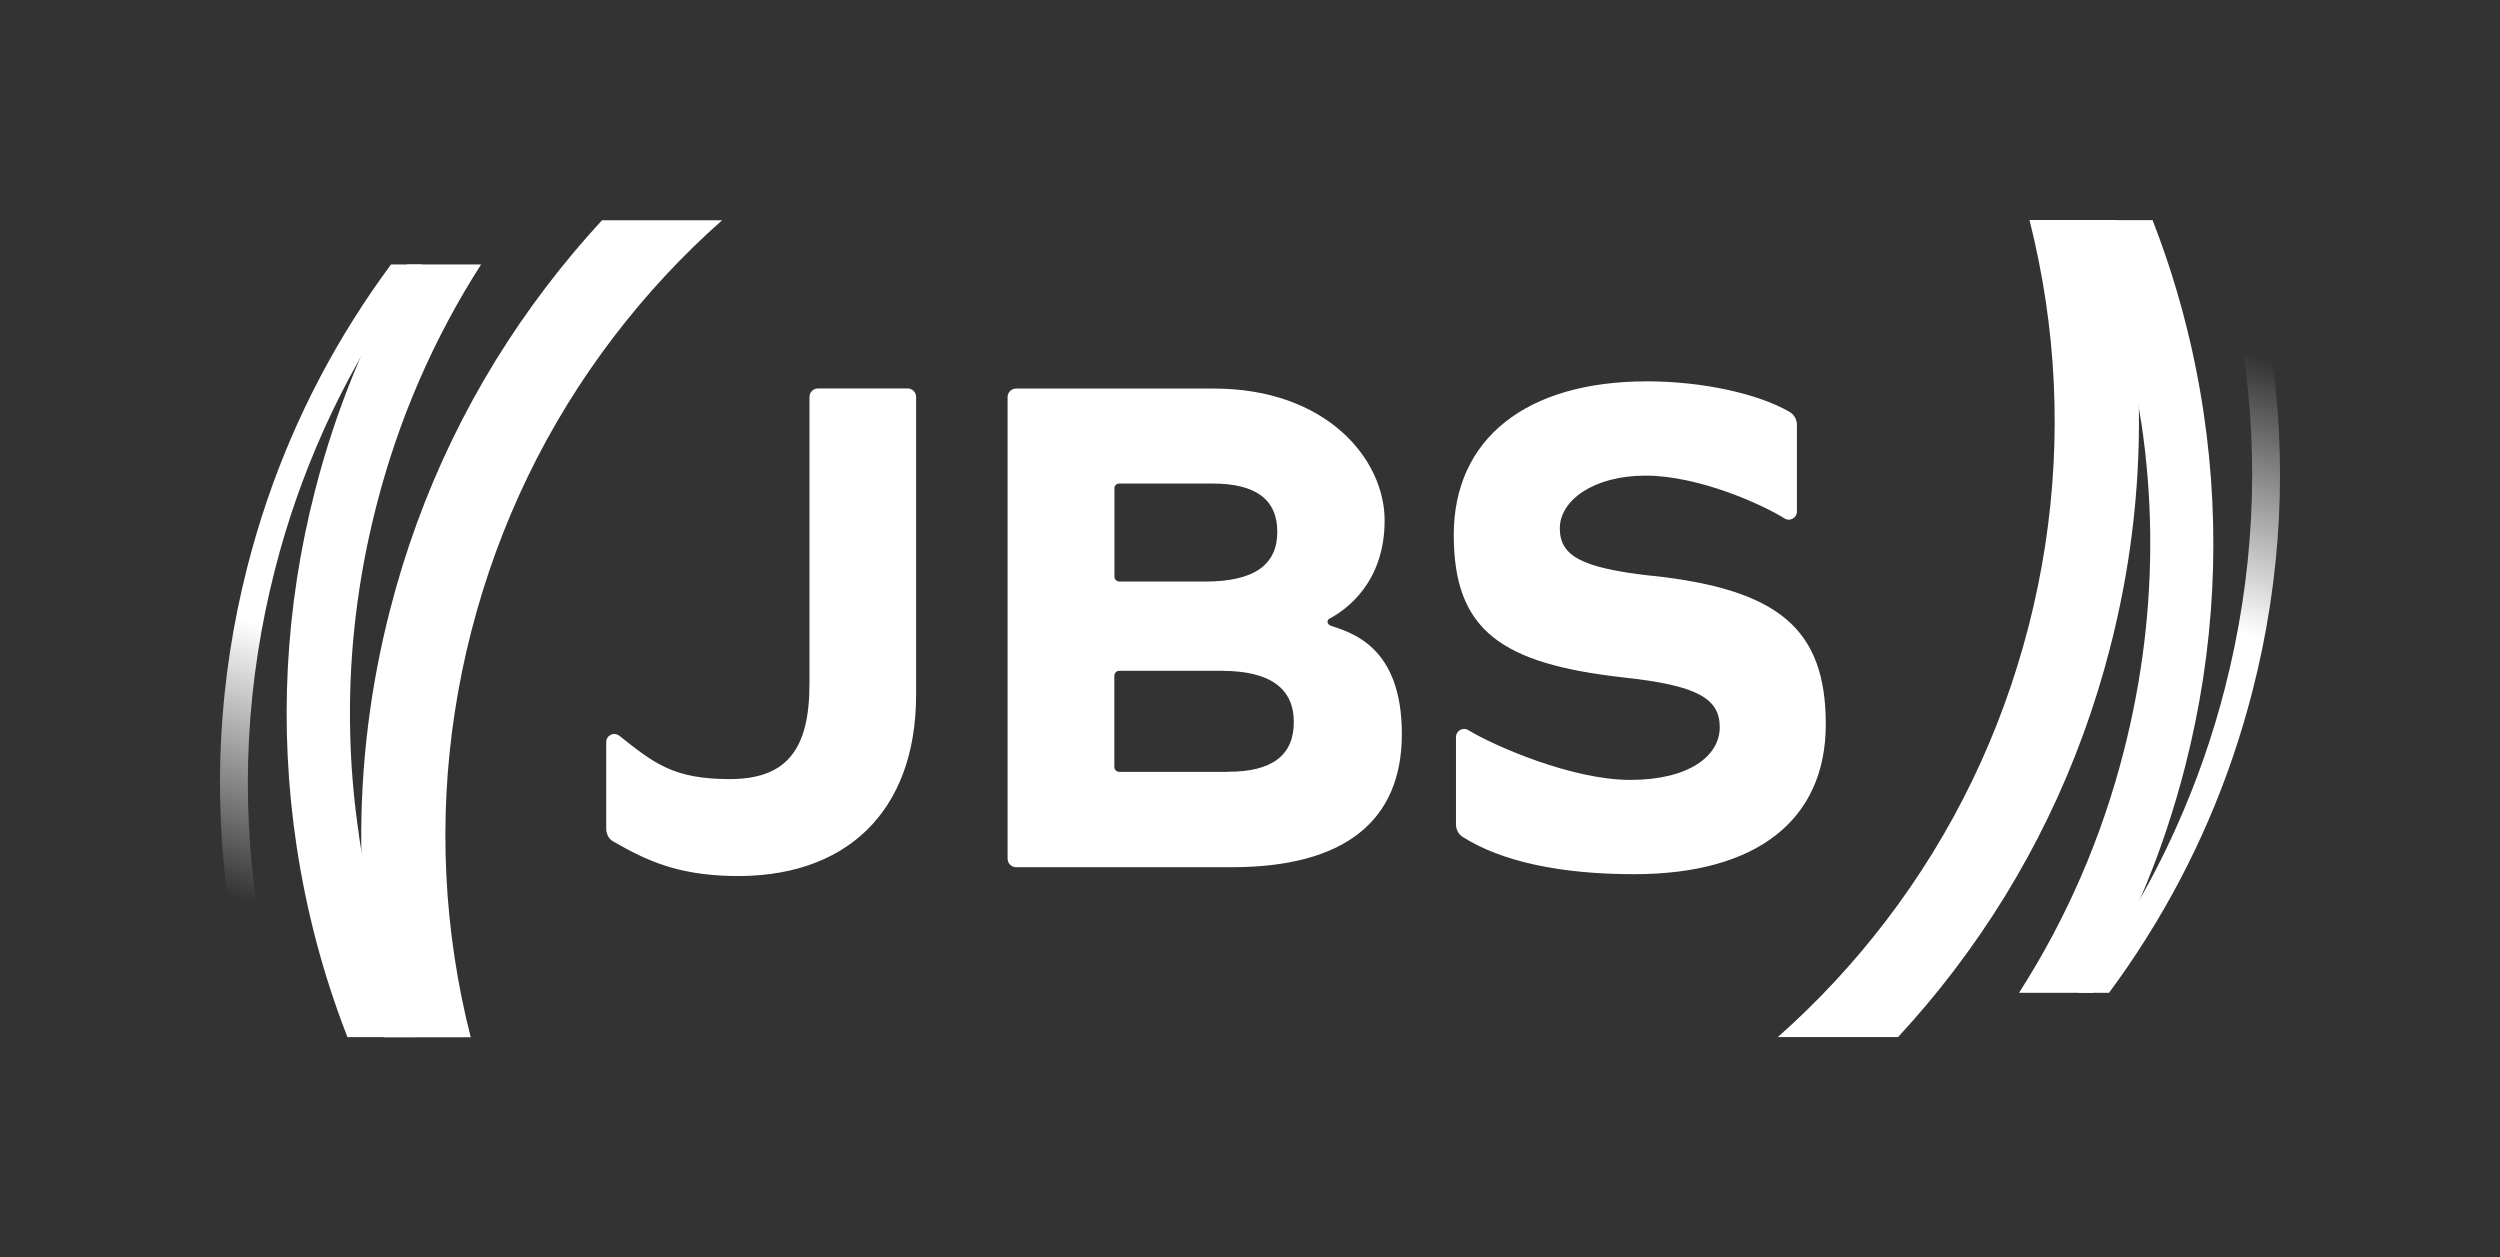
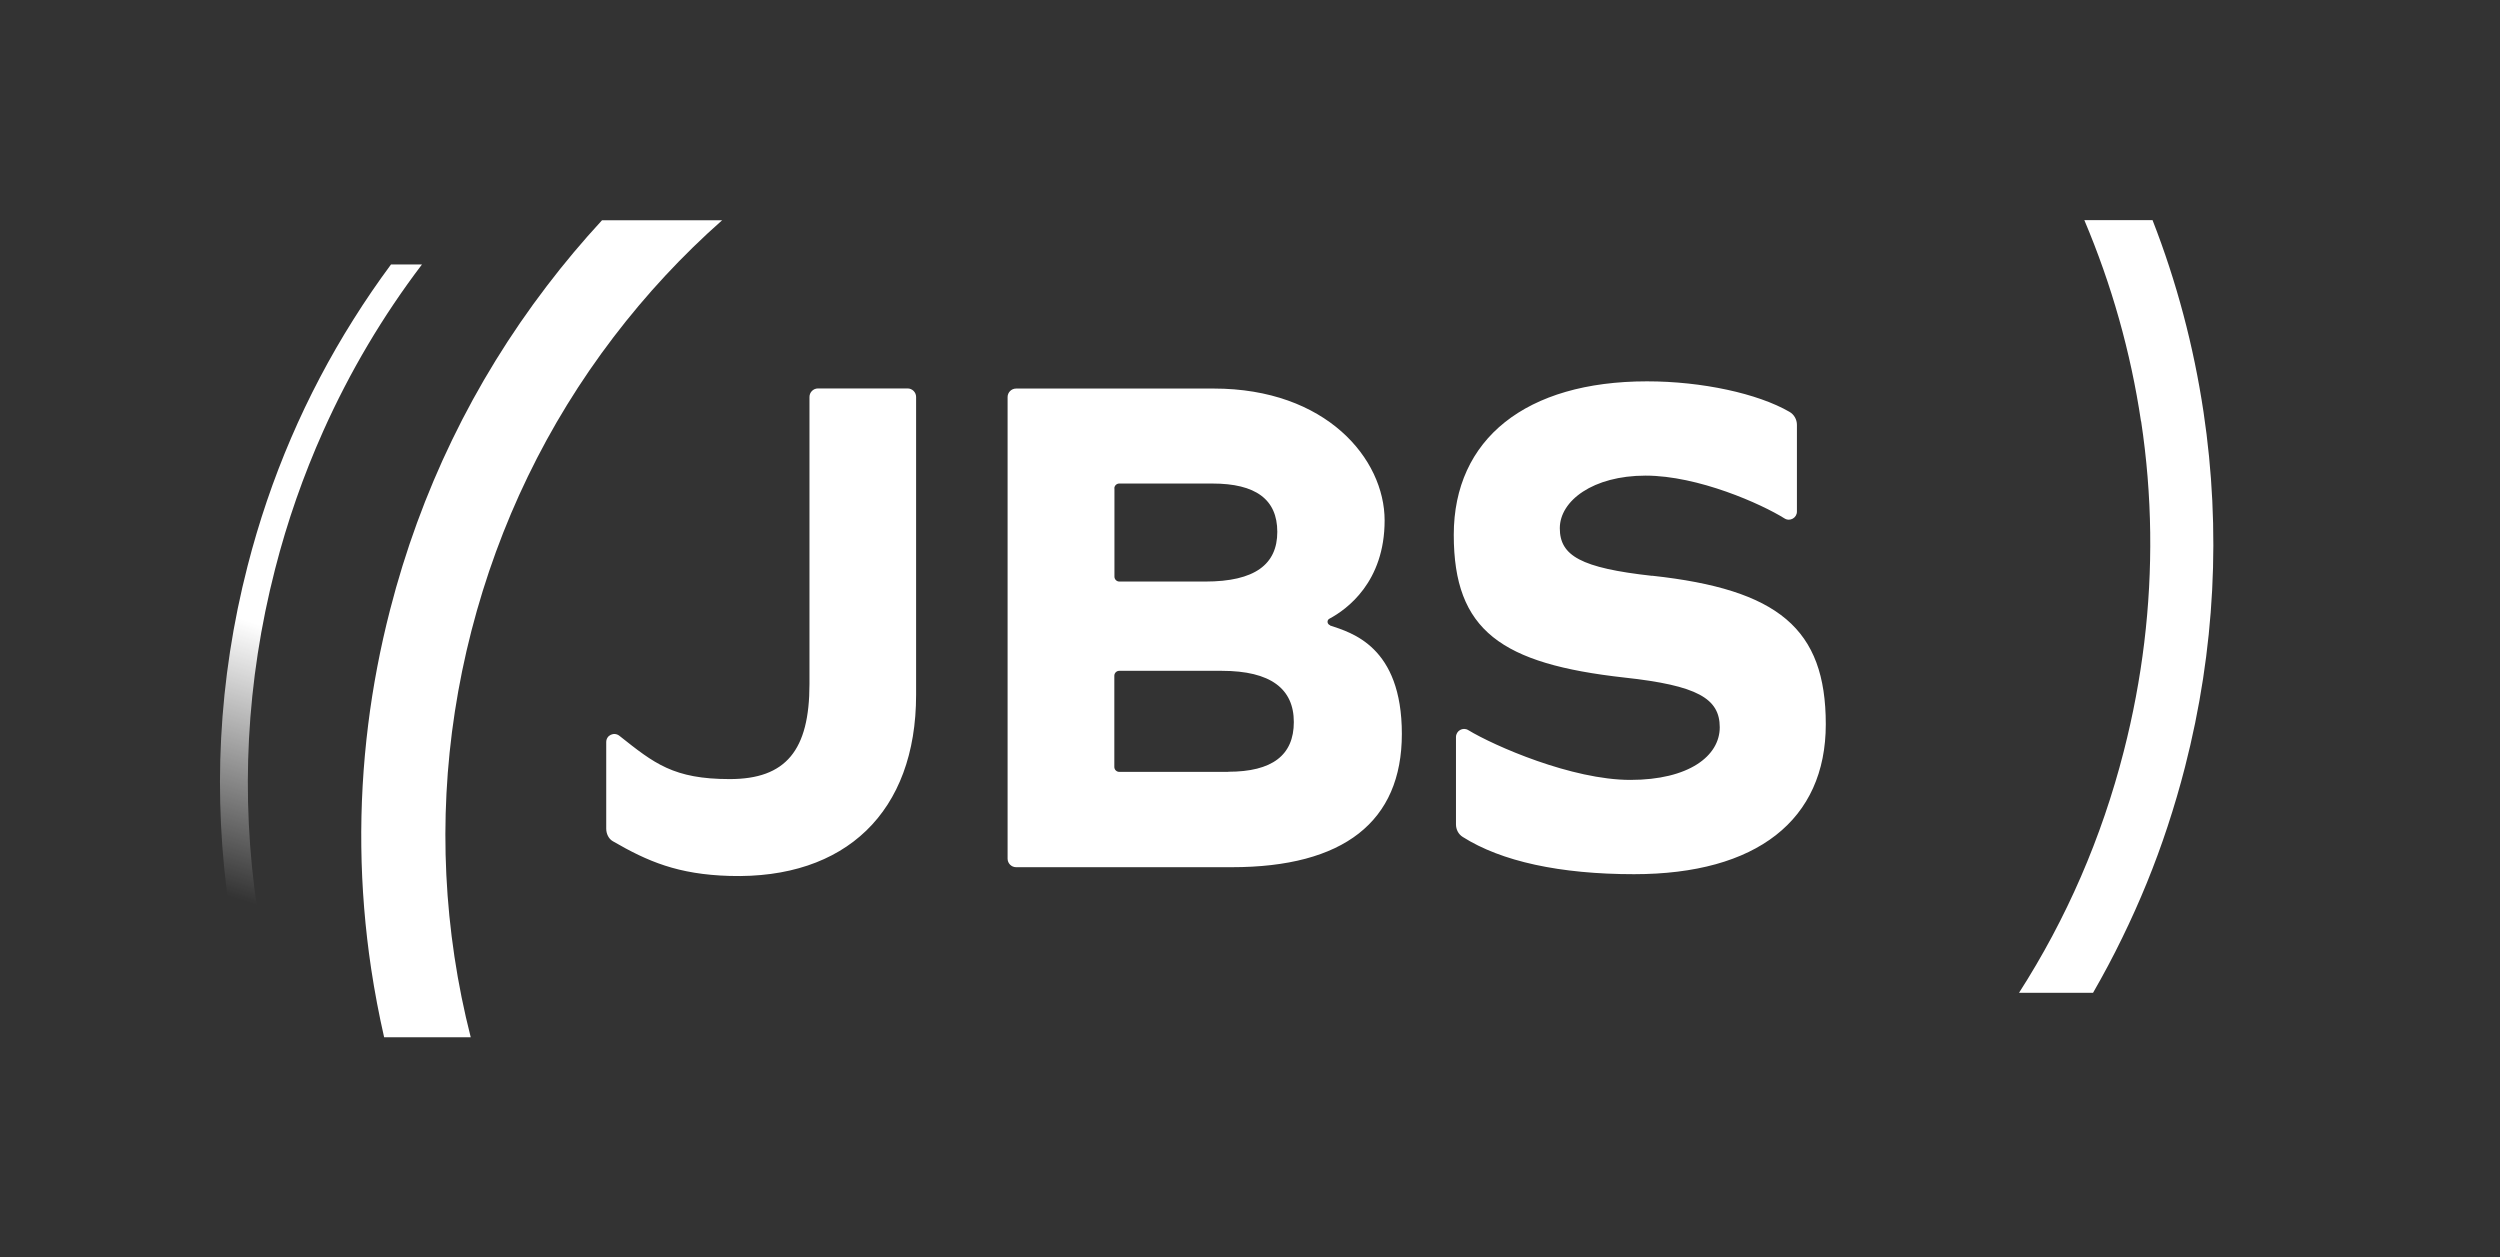
<svg xmlns="http://www.w3.org/2000/svg" viewBox="0 0 2147.7 1080">
  <rect x="0" y="0" width="2147.7" height="1080" fill="#333333" stroke="none" />
  <defs>
    <style>      .cls-1 {        fill: url(#linear-gradient-2);      }      .cls-2 {        fill: #fff;      }      .cls-3 {        fill: url(#linear-gradient);      }    </style>
    <linearGradient id="linear-gradient" x1="1962.7" y1="-111.9" x2="2138.9" y2="436" gradientTransform="translate(-154.5 696.3) scale(1 -1)" gradientUnits="userSpaceOnUse">
      <stop offset=".5" stop-color="#fff" />
      <stop offset=".9" stop-color="#fff" stop-opacity="0" />
    </linearGradient>
    <linearGradient id="linear-gradient-2" x1="4182.1" y1="-3468.9" x2="4358.2" y2="-2921" gradientTransform="translate(4521.6 3740.8) rotate(-180) scale(1 -1)" gradientUnits="userSpaceOnUse">
      <stop offset=".5" stop-color="#fff" />
      <stop offset=".9" stop-color="#fff" stop-opacity="0" />
    </linearGradient>
  </defs>
  <g>
    <g id="Layer_1">
      <path class="cls-2" d="M702.7,333.7c-4,0-7.3,3.3-7.3,7.3v246.6c0,57-20.2,81.7-68.5,81.7s-64.8-13.4-94.8-37.2c-4.6-3.6-11.3-.5-11.3,5.4v74.4c0,4.3,2,8.7,5.7,10.8,30,17.4,55.9,28.5,100.3,29.8,99.5,2.9,160.2-54.9,160.2-155.6v-255.9c0-4-3.3-7.3-7.3-7.3h-77.1,0ZM1419.3,494.7c-61.3-6.8-79.3-17.3-79.3-40.9s28.5-45.2,73.7-45.2,99.6,24.4,119.4,36.8c4.6,2.9,10.6-.5,10.6-5.9v-74.5c0-4.6-2.4-8.9-6.4-11.2-27.1-15.7-75-26.2-122.4-26.2-104,0-166,49.5-166,131.9s40.9,110.8,146.8,122.6c62.6,6.8,81.7,18,81.7,42.7s-26.6,45.2-76.8,45.2-116.9-29.2-139.3-42.8c-4.6-2.8-10.5.6-10.5,6v75c0,4.4,2.1,8.5,5.8,10.8,33.1,21,83.5,32,147.2,32,105.3,0,164.7-46.5,164.7-128.8s-40.9-115.8-149.2-127.6h0ZM1142.6,537.1c-2.6-.9-2.9-4.4-.5-5.6,15-8,47.4-31.5,47.4-84.4s-50.2-113.3-146.8-113.3h-169.8c-4,0-7.3,3.3-7.3,7.3v396.6c0,4,3.3,7.3,7.3,7.3h185.3c96,0,146.1-39,146.1-114.5s-43.5-87-61.8-93.2h0ZM957.3,419.6c0-2.3,1.9-4.2,4.2-4.2h80.1c37.1,0,55.7,13.6,55.7,41.5s-19.2,42.7-61.9,42.7h-73.8c-2.3,0-4.2-1.9-4.2-4.2v-75.9h0ZM1055.2,663.1h-93.7c-2.3,0-4.2-1.9-4.2-4.2v-78.4c0-2.3,1.9-4.2,4.2-4.2h88.1c42.1,0,61.9,15.5,61.9,44s-18.6,42.7-56.3,42.7h0Z" />
-       <path class="cls-3" d="M1926.7,299.1c-1.4-9.6-3.1-19.1-4.9-28.6h24.1c1.7,9,3.2,18,4.6,27,14.8,98.9,9.6,198.7-15.5,296.4-19.4,75.7-49.9,146.6-90.9,211.7-10.1,16.1-20.9,31.9-32.3,47.3h-26.6c33.8-44.5,62.2-92.4,84.8-143.1,17-38,30.9-77.6,41.4-118.7,24.7-96.3,29.9-194.6,15.3-292.1h0Z" />
      <path class="cls-2" d="M1839.3,362c-8.9-59.8-25.3-117.6-48.7-172.9h58.6c20.7,53,35.3,108.1,43.8,164.8,15.2,101.8,9.9,204.4-15.9,305-4.4,17.2-9.4,34.2-14.9,50.9-10.8,32.9-23.9,64.9-39,95.8-7.8,16.1-16.2,31.8-25.1,47.3h-63.6c40.8-63.6,71-133.2,90-207.5,15.9-62,23.5-124.9,22.7-187.8-.4-31.9-3-63.9-7.8-95.7h0Z" />
-       <path class="cls-2" d="M1527.2,891c34.2-30.2,65.4-63.8,93.4-100.5,57.3-75.1,98.3-160,122.1-252.3,23.7-92.3,28.7-186.5,14.7-279.9-3.5-23.4-8.2-46.5-13.9-69.3h74.4c4.4,19.3,8.1,38.8,11.1,58.6,10.5,69.9,11.3,140.2,2.6,210-4.1,33-10.4,65.9-18.8,98.6-26.1,101.7-71.4,195.3-134.6,278.1-15,19.7-30.9,38.5-47.6,56.6h-103.3,0Z" />
      <path class="cls-1" d="M221,781c1.4,9.6,3.1,19.1,4.9,28.6h-24.1c-1.7-9-3.2-18-4.6-27-14.8-98.9-9.6-198.7,15.5-296.4,19.4-75.7,49.9-146.6,90.9-211.7,10.1-16.1,20.9-31.9,32.3-47.3h26.6c-33.8,44.5-62.1,92.4-84.8,143.1-17,38-30.9,77.6-41.4,118.7-24.7,96.3-29.9,194.6-15.3,292.1h0Z" />
-       <path class="cls-2" d="M308.4,718.1c9,59.8,25.3,117.6,48.7,172.9h-58.6c-20.7-53-35.3-108.1-43.8-164.8-15.2-101.8-9.9-204.4,16-305,4.4-17.2,9.4-34.2,14.9-50.9,10.9-32.9,23.9-64.9,39-95.8,7.8-16.1,16.2-31.8,25.1-47.3h63.6c-40.8,63.6-71,133.2-90,207.5-15.9,62-23.5,124.9-22.6,187.8.4,31.9,3,63.8,7.8,95.7h0Z" />
      <path class="cls-2" d="M620.5,189.1c-34.2,30.2-65.4,63.8-93.4,100.5-57.3,75.1-98.3,160-122.1,252.3-23.7,92.3-28.6,186.5-14.6,279.9,3.5,23.4,8.2,46.5,14,69.3h-74.4c-4.4-19.3-8.1-38.8-11.1-58.6-10.5-69.9-11.3-140.2-2.6-210,4.1-33,10.4-65.9,18.8-98.6,26.1-101.7,71.4-195.3,134.6-278.1,15-19.7,30.9-38.6,47.5-56.6h103.3,0Z" />
    </g>
  </g>
</svg>